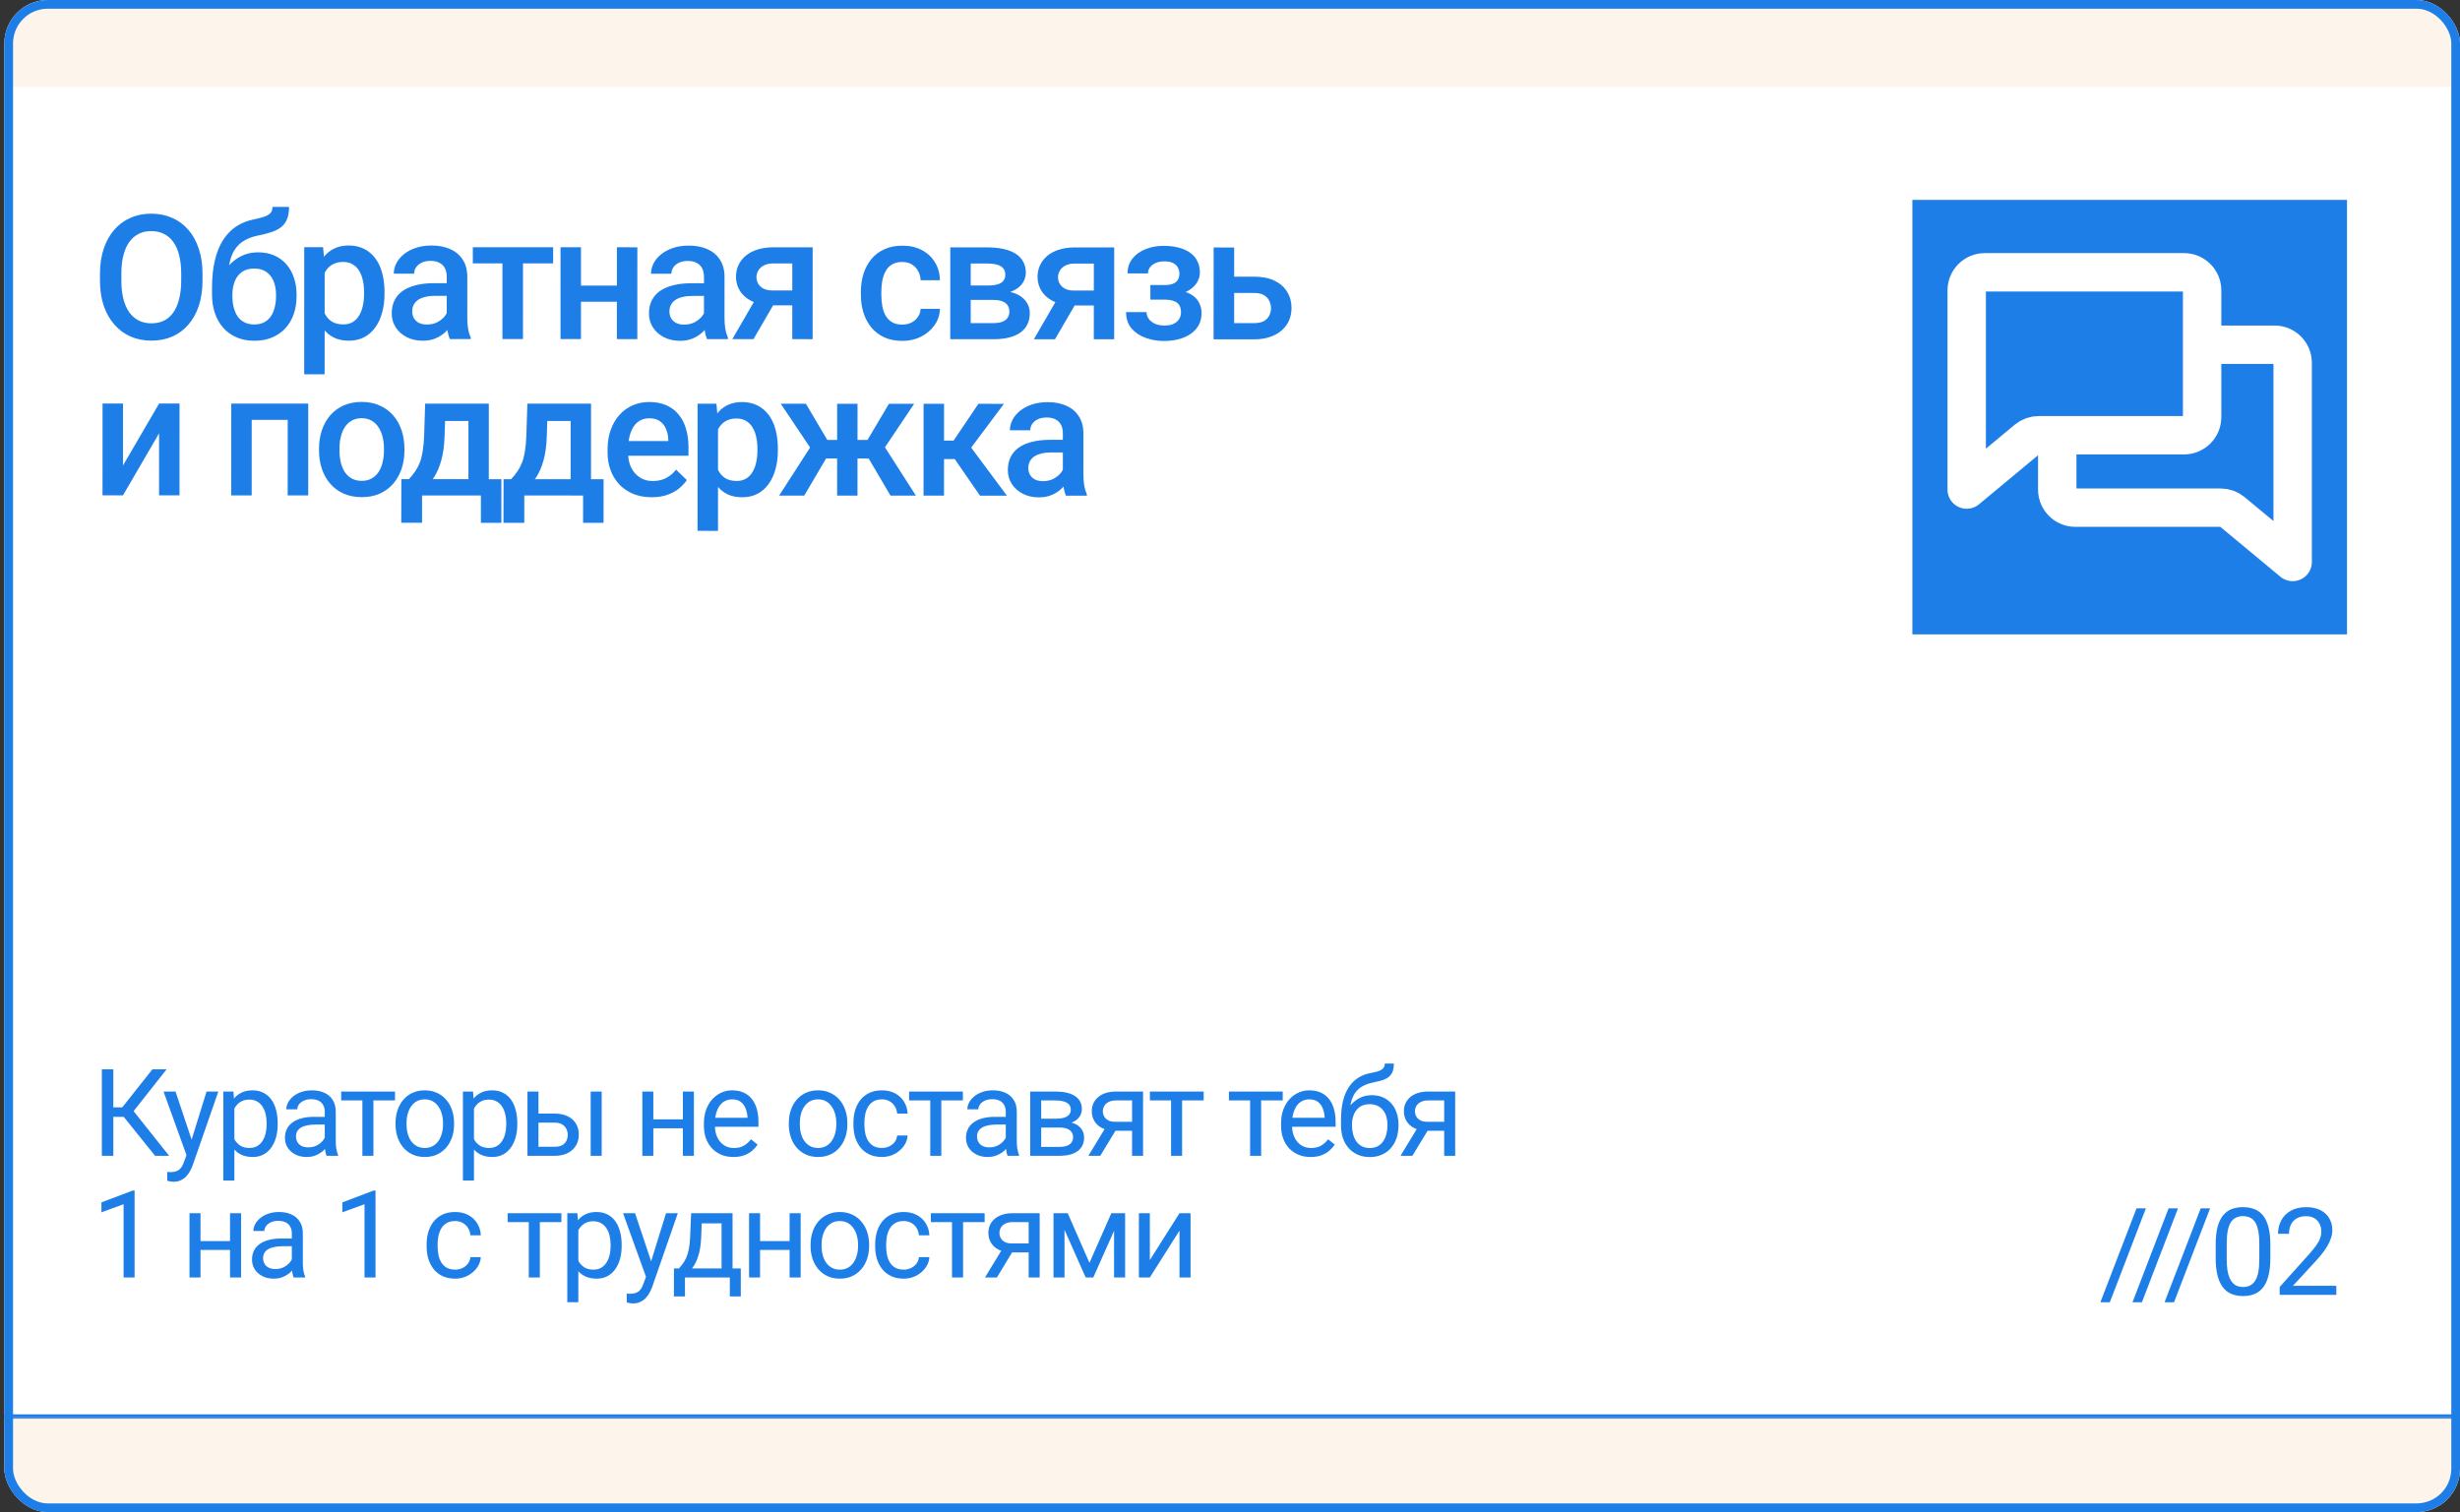
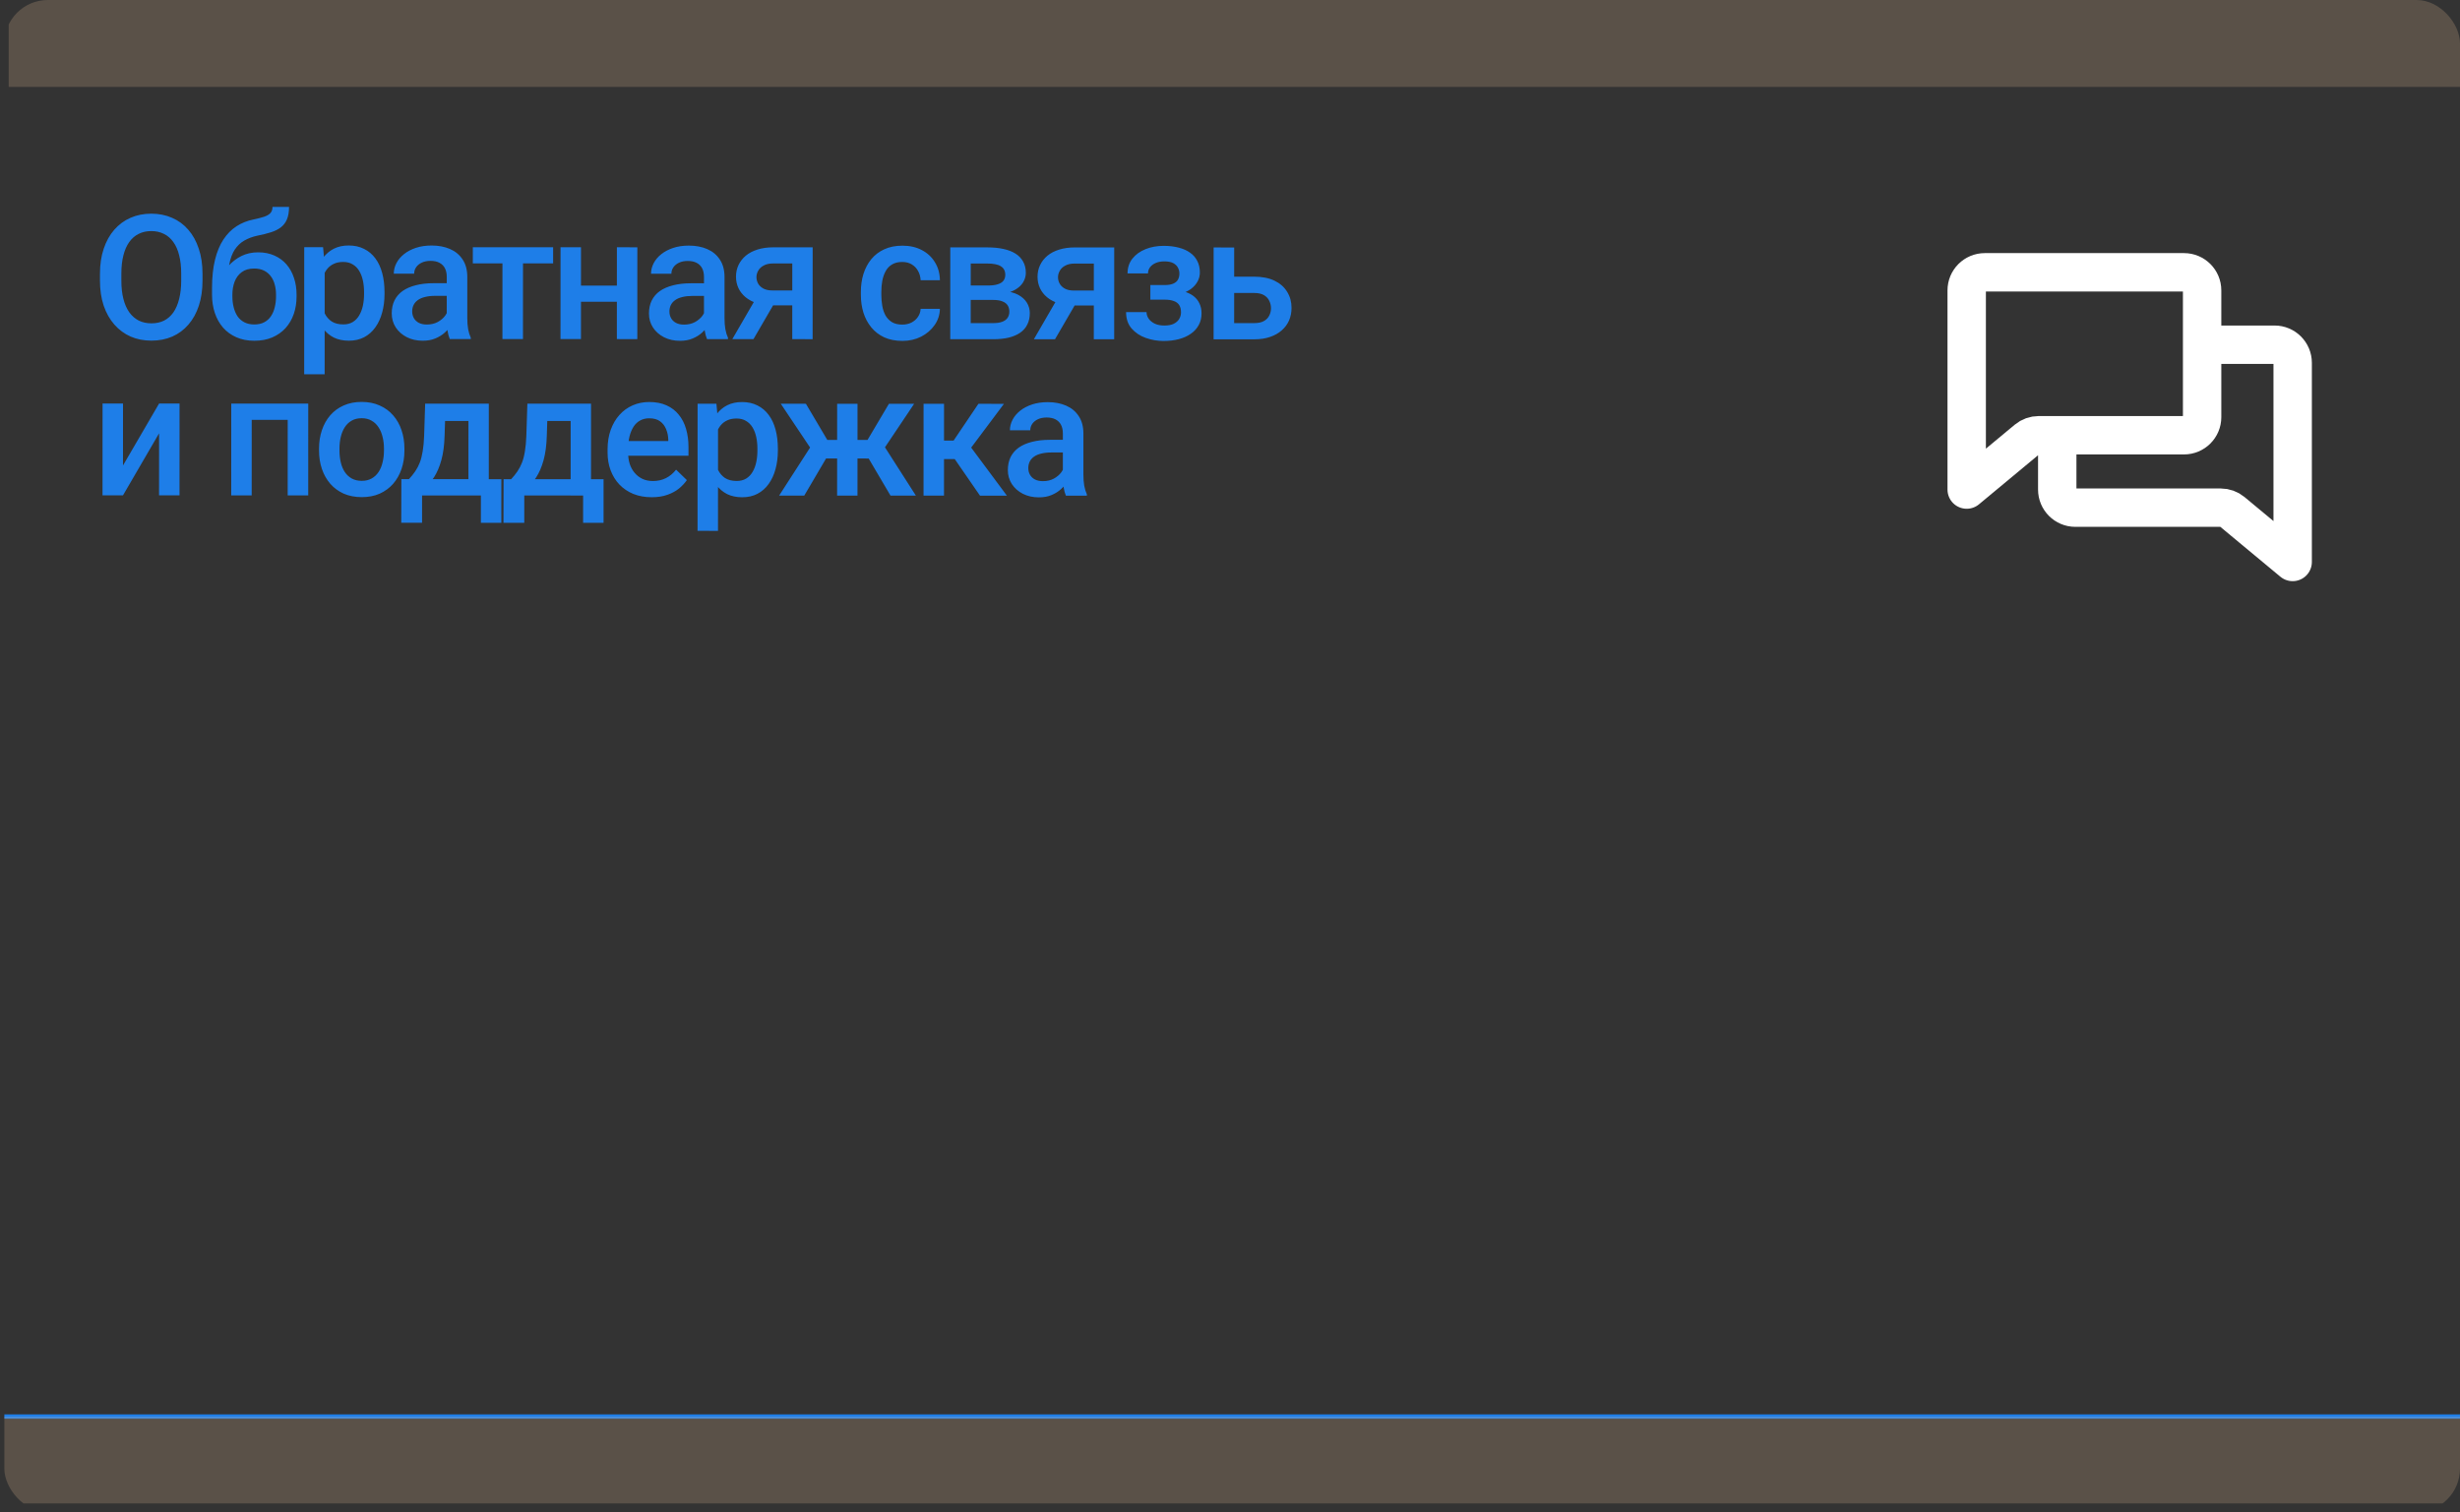
<svg xmlns="http://www.w3.org/2000/svg" width="283" height="174" viewBox="0 0 283 174" fill="none">
  <rect x="0" y="0" width="283" height="174" fill="#333333" stroke="none" />
  <g clip-path="url(#clip0_101_449)">
-     <rect x="0.5" width="282.5" height="174" rx="5" fill="white" />
    <path d="M23.297 31.504L23.297 32.286C23.296 33.36 23.156 34.323 22.876 35.176C22.596 36.029 22.195 36.755 21.674 37.353C21.159 37.952 20.541 38.411 19.818 38.73C19.095 39.042 18.294 39.198 17.415 39.198C16.543 39.197 15.746 39.041 15.023 38.728C14.307 38.409 13.685 37.95 13.158 37.35C12.631 36.751 12.221 36.025 11.928 35.172C11.642 34.319 11.499 33.356 11.5 32.282L11.5 31.5C11.5 30.426 11.644 29.466 11.931 28.62C12.217 27.767 12.621 27.041 13.142 26.442C13.67 25.837 14.292 25.378 15.008 25.066C15.731 24.747 16.528 24.588 17.401 24.588C18.28 24.589 19.081 24.748 19.803 25.068C20.526 25.38 21.147 25.84 21.668 26.445C22.188 27.044 22.589 27.77 22.868 28.623C23.154 29.47 23.297 30.43 23.297 31.504ZM20.846 32.285L20.846 31.484C20.846 30.69 20.768 29.99 20.612 29.384C20.463 28.772 20.238 28.261 19.939 27.851C19.646 27.434 19.285 27.122 18.855 26.913C18.425 26.698 17.941 26.59 17.4 26.59C16.86 26.59 16.378 26.697 15.955 26.912C15.531 27.12 15.17 27.433 14.87 27.849C14.577 28.259 14.352 28.77 14.196 29.382C14.04 29.988 13.961 30.687 13.961 31.482L13.961 32.282C13.96 33.077 14.038 33.78 14.194 34.392C14.35 35.004 14.578 35.522 14.877 35.945C15.183 36.362 15.548 36.678 15.971 36.892C16.394 37.101 16.876 37.205 17.416 37.206C17.963 37.206 18.448 37.102 18.871 36.894C19.294 36.679 19.653 36.363 19.946 35.947C20.239 35.523 20.46 35.006 20.61 34.394C20.767 33.782 20.845 33.079 20.846 32.285ZM31.347 23.812L33.252 23.812C33.251 24.392 33.17 24.87 33.007 25.248C32.85 25.619 32.616 25.925 32.303 26.166C31.997 26.4 31.616 26.588 31.161 26.732C30.711 26.875 30.191 27.005 29.598 27.122C29.051 27.239 28.556 27.424 28.113 27.678C27.677 27.925 27.309 28.273 27.01 28.722C26.716 29.165 26.505 29.735 26.374 30.431C26.244 31.128 26.204 31.977 26.256 32.98L26.256 33.644L24.391 33.809L24.391 33.145C24.391 31.902 24.506 30.818 24.734 29.893C24.962 28.969 25.285 28.191 25.701 27.56C26.125 26.922 26.626 26.414 27.206 26.037C27.792 25.66 28.443 25.399 29.159 25.256C29.648 25.152 30.055 25.048 30.38 24.944C30.706 24.834 30.947 24.694 31.103 24.524C31.266 24.349 31.347 24.111 31.347 23.812ZM29.695 29.036C30.398 29.036 31.023 29.16 31.57 29.407C32.117 29.649 32.579 29.987 32.956 30.424C33.334 30.86 33.62 31.374 33.815 31.967C34.017 32.559 34.117 33.204 34.117 33.901L34.117 34.115C34.117 34.845 34.009 35.518 33.794 36.137C33.579 36.755 33.263 37.295 32.846 37.758C32.43 38.213 31.918 38.571 31.313 38.831C30.714 39.085 30.027 39.212 29.252 39.211C28.484 39.211 27.797 39.078 27.192 38.81C26.586 38.543 26.075 38.172 25.659 37.697C25.242 37.215 24.927 36.651 24.712 36.007C24.498 35.362 24.39 34.659 24.391 33.897L24.391 33.682C24.384 33.546 24.42 33.412 24.498 33.282C24.583 33.152 24.684 33.012 24.801 32.862C24.918 32.713 25.023 32.54 25.114 32.345C25.44 31.687 25.824 31.111 26.267 30.617C26.71 30.122 27.214 29.735 27.781 29.455C28.354 29.175 28.992 29.035 29.695 29.036ZM29.235 30.901C28.649 30.901 28.171 31.041 27.8 31.32C27.435 31.594 27.165 31.958 26.989 32.414C26.819 32.869 26.735 33.364 26.734 33.898L26.734 34.113C26.734 34.549 26.783 34.962 26.88 35.353C26.978 35.744 27.124 36.089 27.32 36.389C27.521 36.681 27.782 36.913 28.101 37.082C28.426 37.252 28.81 37.336 29.253 37.336C29.702 37.337 30.083 37.252 30.395 37.083C30.715 36.914 30.972 36.683 31.167 36.39C31.369 36.09 31.516 35.745 31.607 35.355C31.705 34.964 31.754 34.551 31.754 34.115L31.754 33.9C31.754 33.496 31.705 33.115 31.608 32.757C31.517 32.399 31.37 32.083 31.169 31.81C30.967 31.53 30.707 31.308 30.388 31.145C30.069 30.983 29.685 30.901 29.235 30.901ZM37.352 30.474L37.347 43.072L34.994 43.071L34.999 28.442L37.167 28.443L37.352 30.474ZM44.235 33.63L44.235 33.836C44.235 34.604 44.144 35.317 43.961 35.974C43.785 36.625 43.521 37.195 43.169 37.683C42.824 38.165 42.398 38.539 41.89 38.806C41.382 39.072 40.796 39.206 40.132 39.205C39.474 39.205 38.898 39.084 38.403 38.843C37.915 38.596 37.502 38.247 37.164 37.798C36.825 37.349 36.552 36.821 36.344 36.216C36.142 35.604 35.999 34.933 35.915 34.204L35.915 33.413C36 32.638 36.143 31.935 36.345 31.304C36.554 30.672 36.828 30.129 37.166 29.673C37.505 29.218 37.919 28.866 38.407 28.619C38.895 28.372 39.465 28.248 40.116 28.248C40.78 28.248 41.369 28.379 41.883 28.64C42.398 28.894 42.831 29.258 43.182 29.734C43.533 30.203 43.797 30.769 43.972 31.433C44.148 32.091 44.236 32.823 44.235 33.63ZM41.882 33.835L41.882 33.63C41.882 33.142 41.837 32.689 41.745 32.272C41.654 31.849 41.511 31.478 41.316 31.159C41.121 30.84 40.87 30.592 40.565 30.416C40.265 30.234 39.904 30.143 39.481 30.143C39.064 30.142 38.706 30.214 38.406 30.357C38.107 30.494 37.856 30.686 37.654 30.933C37.452 31.18 37.296 31.47 37.185 31.802C37.074 32.127 36.996 32.482 36.95 32.866L36.95 34.761C37.028 35.23 37.161 35.659 37.35 36.05C37.538 36.441 37.805 36.753 38.15 36.988C38.502 37.216 38.951 37.33 39.498 37.33C39.921 37.33 40.282 37.239 40.582 37.057C40.881 36.875 41.126 36.624 41.314 36.305C41.51 35.98 41.653 35.606 41.745 35.182C41.836 34.759 41.882 34.31 41.882 33.835ZM51.393 36.895L51.395 31.856C51.395 31.478 51.327 31.152 51.19 30.879C51.053 30.605 50.845 30.394 50.565 30.244C50.292 30.094 49.947 30.019 49.53 30.019C49.146 30.019 48.814 30.084 48.534 30.214C48.254 30.344 48.036 30.52 47.88 30.741C47.723 30.962 47.645 31.213 47.645 31.493L45.301 31.492C45.301 31.076 45.402 30.672 45.604 30.281C45.806 29.891 46.099 29.543 46.484 29.237C46.868 28.931 47.327 28.69 47.861 28.515C48.395 28.339 48.994 28.251 49.658 28.252C50.452 28.252 51.155 28.386 51.767 28.653C52.385 28.92 52.87 29.324 53.222 29.864C53.58 30.398 53.758 31.069 53.758 31.876L53.757 36.573C53.756 37.055 53.789 37.488 53.854 37.872C53.925 38.25 54.026 38.578 54.156 38.858L54.156 39.015L51.744 39.014C51.633 38.76 51.546 38.438 51.481 38.047C51.422 37.65 51.393 37.266 51.393 36.895ZM51.736 32.588L51.755 34.043L50.066 34.043C49.63 34.042 49.246 34.085 48.914 34.169C48.581 34.247 48.305 34.364 48.083 34.52C47.862 34.677 47.696 34.865 47.585 35.087C47.474 35.308 47.419 35.559 47.419 35.839C47.419 36.119 47.484 36.376 47.614 36.61C47.744 36.838 47.933 37.017 48.18 37.148C48.434 37.278 48.74 37.343 49.098 37.343C49.58 37.343 50 37.246 50.358 37.051C50.723 36.849 51.009 36.605 51.218 36.319C51.426 36.026 51.537 35.749 51.55 35.489L52.311 36.534C52.233 36.801 52.099 37.087 51.911 37.393C51.722 37.699 51.474 37.992 51.168 38.272C50.868 38.545 50.507 38.769 50.084 38.945C49.667 39.121 49.185 39.208 48.639 39.208C47.948 39.208 47.333 39.071 46.793 38.797C46.253 38.517 45.83 38.143 45.524 37.674C45.218 37.199 45.065 36.661 45.065 36.062C45.066 35.503 45.17 35.008 45.378 34.578C45.593 34.142 45.906 33.778 46.316 33.485C46.733 33.192 47.241 32.971 47.84 32.821C48.439 32.665 49.123 32.587 49.891 32.587L51.736 32.588ZM60.166 28.45L60.163 39.017L57.8 39.016L57.803 28.45L60.166 28.45ZM63.633 28.452L63.633 30.307L54.394 30.304L54.395 28.448L63.633 28.452ZM71.621 32.868L71.62 34.724L66.151 34.722L66.152 32.867L71.621 32.868ZM66.837 28.453L66.834 39.019L64.48 39.018L64.484 28.452L66.837 28.453ZM73.321 28.455L73.318 39.021L70.964 39.02L70.968 28.454L73.321 28.455ZM80.985 36.905L80.987 31.866C80.987 31.488 80.919 31.163 80.782 30.889C80.646 30.616 80.437 30.404 80.157 30.254C79.884 30.104 79.539 30.029 79.122 30.029C78.738 30.029 78.406 30.094 78.126 30.224C77.846 30.354 77.628 30.53 77.472 30.751C77.316 30.973 77.237 31.223 77.237 31.503L74.893 31.502C74.894 31.086 74.995 30.682 75.197 30.291C75.398 29.901 75.692 29.553 76.076 29.247C76.46 28.941 76.919 28.7 77.453 28.525C77.987 28.349 78.586 28.261 79.25 28.262C80.044 28.262 80.747 28.395 81.359 28.663C81.978 28.93 82.463 29.334 82.814 29.874C83.172 30.408 83.351 31.079 83.35 31.886L83.349 36.583C83.349 37.065 83.381 37.498 83.446 37.882C83.517 38.26 83.618 38.589 83.748 38.868L83.748 39.025L81.336 39.024C81.226 38.77 81.138 38.448 81.073 38.057C81.014 37.66 80.985 37.276 80.985 36.905ZM81.329 32.598L81.348 34.053L79.658 34.053C79.222 34.053 78.838 34.095 78.506 34.179C78.174 34.257 77.897 34.374 77.676 34.531C77.454 34.687 77.288 34.875 77.177 35.097C77.067 35.318 77.011 35.569 77.011 35.849C77.011 36.129 77.076 36.386 77.206 36.62C77.336 36.848 77.525 37.027 77.772 37.157C78.026 37.288 78.332 37.353 78.69 37.353C79.172 37.353 79.592 37.256 79.95 37.061C80.315 36.859 80.601 36.615 80.81 36.328C81.018 36.036 81.129 35.759 81.142 35.498L81.903 36.544C81.825 36.811 81.692 37.097 81.503 37.403C81.314 37.709 81.066 38.002 80.76 38.282C80.461 38.555 80.099 38.779 79.676 38.955C79.259 39.131 78.778 39.218 78.231 39.218C77.54 39.218 76.925 39.081 76.385 38.807C75.845 38.527 75.422 38.153 75.116 37.684C74.81 37.209 74.657 36.671 74.657 36.072C74.658 35.513 74.762 35.018 74.971 34.588C75.186 34.152 75.498 33.788 75.908 33.495C76.325 33.202 76.833 32.981 77.432 32.831C78.031 32.675 78.715 32.597 79.483 32.597L81.329 32.598ZM87.237 33.86L89.679 33.861L86.679 39.026L84.247 39.025L87.237 33.86ZM88.958 28.46L93.489 28.462L93.485 39.028L91.142 39.027L91.145 30.316L88.957 30.316C88.514 30.315 88.15 30.393 87.863 30.55C87.577 30.699 87.365 30.898 87.228 31.145C87.091 31.386 87.023 31.633 87.023 31.887C87.023 32.141 87.085 32.385 87.208 32.62C87.338 32.854 87.537 33.046 87.804 33.196C88.077 33.346 88.419 33.421 88.829 33.421L91.935 33.422L91.934 35.141L88.829 35.14C88.177 35.139 87.595 35.058 87.081 34.895C86.566 34.726 86.13 34.494 85.772 34.201C85.414 33.902 85.141 33.553 84.952 33.156C84.764 32.752 84.669 32.313 84.669 31.838C84.67 31.349 84.767 30.9 84.963 30.49C85.158 30.08 85.438 29.722 85.803 29.416C86.174 29.11 86.624 28.876 87.151 28.713C87.685 28.544 88.287 28.46 88.958 28.46ZM103.8 37.352C104.184 37.352 104.529 37.277 104.835 37.128C105.148 36.971 105.399 36.757 105.587 36.483C105.783 36.21 105.89 35.894 105.91 35.536L108.127 35.537C108.114 36.221 107.912 36.842 107.521 37.402C107.13 37.962 106.612 38.407 105.968 38.739C105.323 39.065 104.61 39.227 103.829 39.227C103.021 39.227 102.318 39.09 101.719 38.816C101.121 38.536 100.623 38.152 100.226 37.663C99.829 37.175 99.529 36.611 99.328 35.973C99.133 35.335 99.035 34.652 99.036 33.922L99.036 33.581C99.036 32.852 99.134 32.168 99.329 31.53C99.531 30.886 99.831 30.319 100.228 29.831C100.626 29.343 101.124 28.962 101.723 28.689C102.322 28.409 103.022 28.27 103.823 28.27C104.669 28.27 105.411 28.44 106.049 28.778C106.687 29.111 107.188 29.576 107.552 30.175C107.923 30.768 108.115 31.458 108.128 32.246L105.911 32.245C105.892 31.855 105.794 31.503 105.619 31.19C105.449 30.871 105.209 30.617 104.896 30.428C104.59 30.239 104.222 30.145 103.793 30.145C103.317 30.145 102.924 30.242 102.611 30.437C102.298 30.626 102.054 30.886 101.878 31.218C101.702 31.544 101.575 31.912 101.497 32.322C101.425 32.725 101.389 33.145 101.389 33.581L101.389 33.923C101.389 34.359 101.425 34.783 101.496 35.193C101.568 35.603 101.691 35.971 101.867 36.297C102.049 36.616 102.296 36.873 102.609 37.068C102.921 37.257 103.318 37.352 103.8 37.352ZM114.271 34.514L110.892 34.513L110.873 32.852L113.646 32.853C114.102 32.853 114.476 32.808 114.769 32.717C115.069 32.626 115.29 32.489 115.433 32.307C115.577 32.118 115.648 31.89 115.648 31.623C115.649 31.402 115.606 31.21 115.522 31.047C115.437 30.878 115.307 30.741 115.131 30.637C114.962 30.526 114.747 30.448 114.487 30.402C114.233 30.35 113.937 30.324 113.598 30.324L111.674 30.323L111.671 39.034L109.318 39.033L109.321 28.467L113.599 28.468C114.276 28.469 114.885 28.527 115.425 28.645C115.972 28.762 116.437 28.941 116.821 29.182C117.205 29.423 117.498 29.73 117.7 30.101C117.908 30.465 118.012 30.895 118.012 31.39C118.012 31.715 117.94 32.021 117.797 32.308C117.66 32.594 117.455 32.848 117.181 33.069C116.908 33.291 116.572 33.473 116.175 33.616C115.778 33.752 115.322 33.837 114.808 33.869L114.271 34.514ZM114.269 39.035L110.206 39.034L111.145 37.179L114.27 37.18C114.686 37.18 115.031 37.128 115.305 37.024C115.578 36.92 115.78 36.77 115.91 36.575C116.047 36.373 116.116 36.135 116.116 35.862C116.116 35.582 116.051 35.341 115.921 35.139C115.791 34.937 115.589 34.784 115.315 34.68C115.049 34.569 114.7 34.514 114.271 34.514L111.585 34.513L111.605 32.852L114.798 32.854L115.472 33.498C116.143 33.544 116.699 33.688 117.142 33.929C117.584 34.17 117.916 34.472 118.138 34.837C118.359 35.202 118.469 35.599 118.469 36.029C118.469 36.523 118.375 36.96 118.186 37.337C118.003 37.715 117.73 38.03 117.365 38.284C117.007 38.532 116.567 38.72 116.046 38.85C115.526 38.974 114.933 39.035 114.269 39.035ZM121.928 33.872L124.369 33.873L121.369 39.038L118.938 39.037L121.928 33.872ZM123.648 28.472L128.18 28.473L128.176 39.04L125.832 39.039L125.835 30.328L123.648 30.327C123.205 30.327 122.84 30.405 122.554 30.561C122.267 30.711 122.056 30.91 121.919 31.157C121.782 31.398 121.714 31.645 121.714 31.899C121.714 32.153 121.775 32.397 121.899 32.631C122.029 32.866 122.228 33.058 122.494 33.208C122.768 33.358 123.11 33.433 123.52 33.433L126.625 33.434L126.625 35.153L123.519 35.151C122.868 35.151 122.285 35.07 121.771 34.907C121.257 34.737 120.821 34.506 120.463 34.213C120.105 33.913 119.832 33.565 119.643 33.168C119.454 32.764 119.36 32.325 119.36 31.849C119.36 31.361 119.458 30.912 119.654 30.502C119.849 30.092 120.129 29.734 120.494 29.428C120.865 29.122 121.314 28.888 121.842 28.725C122.376 28.556 122.978 28.472 123.648 28.472ZM134.37 33.993L132.339 33.992L132.339 32.801L133.98 32.801C134.396 32.802 134.728 32.746 134.976 32.636C135.23 32.525 135.409 32.372 135.513 32.177C135.624 31.975 135.679 31.741 135.679 31.474C135.679 31.24 135.624 31.018 135.514 30.81C135.409 30.595 135.231 30.419 134.977 30.282C134.723 30.145 134.378 30.077 133.942 30.077C133.583 30.077 133.261 30.135 132.975 30.252C132.695 30.369 132.473 30.532 132.31 30.74C132.148 30.949 132.066 31.189 132.066 31.463L129.713 31.462C129.713 30.805 129.899 30.238 130.27 29.763C130.648 29.288 131.152 28.924 131.784 28.67C132.415 28.416 133.109 28.29 133.864 28.29C134.509 28.29 135.088 28.358 135.602 28.495C136.117 28.626 136.553 28.821 136.911 29.082C137.275 29.336 137.552 29.655 137.74 30.039C137.936 30.417 138.033 30.856 138.033 31.358C138.033 31.716 137.948 32.054 137.779 32.373C137.609 32.692 137.365 32.975 137.046 33.222C136.727 33.463 136.339 33.652 135.884 33.788C135.434 33.925 134.93 33.993 134.37 33.993ZM132.339 33.309L134.37 33.309C134.995 33.31 135.549 33.372 136.03 33.496C136.512 33.613 136.916 33.789 137.241 34.023C137.566 34.258 137.81 34.548 137.973 34.893C138.142 35.231 138.227 35.622 138.227 36.065C138.226 36.559 138.119 37.005 137.904 37.403C137.695 37.793 137.396 38.125 137.005 38.398C136.621 38.672 136.162 38.88 135.628 39.023C135.094 39.166 134.505 39.237 133.86 39.237C133.157 39.237 132.474 39.119 131.81 38.885C131.152 38.65 130.609 38.289 130.179 37.8C129.756 37.305 129.545 36.677 129.545 35.915L131.899 35.916C131.898 36.183 131.98 36.434 132.142 36.668C132.305 36.903 132.539 37.095 132.845 37.245C133.151 37.388 133.519 37.46 133.949 37.46C134.392 37.46 134.753 37.392 135.033 37.255C135.313 37.112 135.521 36.926 135.658 36.699C135.795 36.464 135.863 36.217 135.863 35.956C135.864 35.605 135.795 35.322 135.659 35.107C135.522 34.892 135.314 34.736 135.034 34.638C134.754 34.534 134.402 34.481 133.979 34.481L132.339 34.481L132.339 33.309ZM141.178 31.837L144.293 31.838C145.205 31.838 145.979 31.992 146.617 32.298C147.255 32.604 147.74 33.031 148.072 33.578C148.41 34.118 148.579 34.737 148.579 35.433C148.579 35.948 148.484 36.426 148.296 36.869C148.107 37.305 147.826 37.686 147.455 38.011C147.091 38.337 146.641 38.59 146.107 38.772C145.58 38.955 144.974 39.045 144.291 39.045L139.613 39.044L139.617 28.477L141.98 28.478L141.977 37.179L144.291 37.18C144.76 37.18 145.135 37.099 145.415 36.936C145.695 36.774 145.897 36.562 146.02 36.302C146.151 36.041 146.216 35.765 146.216 35.472C146.216 35.172 146.151 34.889 146.021 34.622C145.897 34.355 145.696 34.137 145.416 33.968C145.136 33.798 144.761 33.713 144.293 33.713L141.177 33.712L141.178 31.837ZM14.149 53.564L18.302 46.436L20.655 46.437L20.652 57.003L18.298 57.003L18.3 49.864L14.148 57.001L11.794 57L11.798 46.434L14.151 46.435L14.149 53.564ZM33.616 46.441L33.615 48.316L28.4 48.315L28.401 46.44L33.616 46.441ZM28.957 46.44L28.954 57.006L26.6 57.005L26.604 46.439L28.957 46.44ZM35.461 46.442L35.458 57.008L33.095 57.008L33.098 46.441L35.461 46.442ZM36.701 51.843L36.701 51.618C36.701 50.856 36.812 50.15 37.033 49.499C37.255 48.842 37.574 48.272 37.991 47.791C38.414 47.302 38.929 46.925 39.534 46.658C40.147 46.385 40.837 46.248 41.605 46.249C42.38 46.249 43.07 46.386 43.675 46.66C44.287 46.927 44.804 47.305 45.227 47.793C45.65 48.275 45.972 48.845 46.194 49.502C46.415 50.153 46.525 50.86 46.525 51.622L46.525 51.846C46.525 52.608 46.414 53.314 46.192 53.965C45.971 54.616 45.648 55.186 45.225 55.674C44.801 56.156 44.287 56.533 43.681 56.806C43.076 57.073 42.389 57.206 41.621 57.206C40.846 57.206 40.153 57.072 39.541 56.805C38.935 56.531 38.421 56.153 37.998 55.671C37.575 55.183 37.253 54.613 37.032 53.962C36.811 53.311 36.7 52.605 36.701 51.843ZM39.054 51.619L39.054 51.844C39.054 52.319 39.103 52.768 39.2 53.191C39.298 53.615 39.45 53.986 39.659 54.305C39.867 54.624 40.134 54.875 40.459 55.057C40.785 55.239 41.172 55.331 41.621 55.331C42.057 55.331 42.435 55.24 42.754 55.058C43.08 54.876 43.347 54.625 43.555 54.306C43.764 53.987 43.917 53.616 44.015 53.193C44.119 52.77 44.171 52.321 44.171 51.845L44.171 51.621C44.172 51.152 44.12 50.709 44.016 50.293C43.918 49.869 43.762 49.495 43.547 49.169C43.339 48.844 43.072 48.59 42.747 48.407C42.428 48.218 42.047 48.124 41.604 48.124C41.161 48.124 40.777 48.218 40.452 48.407C40.133 48.589 39.869 48.843 39.66 49.168C39.452 49.493 39.299 49.868 39.201 50.291C39.103 50.708 39.054 51.15 39.054 51.619ZM48.91 46.447L51.264 46.447L51.145 50.168C51.112 51.249 50.988 52.176 50.773 52.951C50.558 53.726 50.278 54.38 49.933 54.914C49.587 55.441 49.197 55.874 48.76 56.212C48.331 56.551 47.878 56.817 47.403 57.013L46.709 57.012L46.71 55.157L47.042 55.137C47.322 54.838 47.563 54.539 47.765 54.239C47.974 53.933 48.149 53.598 48.293 53.233C48.436 52.862 48.547 52.429 48.625 51.935C48.71 51.44 48.766 50.851 48.792 50.167L48.91 46.447ZM49.535 46.447L56.234 46.449L56.231 57.016L53.887 57.015L53.89 48.441L49.535 48.439L49.535 46.447ZM46.173 55.137L57.677 55.141L57.675 60.16L55.322 60.16L55.323 57.015L48.555 57.013L48.554 60.157L46.161 60.157L46.173 55.137ZM60.669 46.451L63.022 46.451L62.904 50.172C62.871 51.253 62.747 52.18 62.532 52.955C62.317 53.73 62.037 54.384 61.691 54.918C61.346 55.445 60.955 55.878 60.519 56.216C60.089 56.554 59.637 56.821 59.161 57.017L58.468 57.016L58.469 55.161L58.801 55.141C59.081 54.842 59.322 54.542 59.524 54.243C59.732 53.937 59.908 53.602 60.051 53.237C60.195 52.866 60.306 52.434 60.384 51.939C60.469 51.444 60.524 50.855 60.55 50.171L60.669 46.451ZM61.294 46.451L67.993 46.453L67.99 57.019L65.646 57.019L65.649 48.444L61.293 48.443L61.294 46.451ZM57.931 55.141L69.435 55.145L69.434 60.164L67.08 60.164L67.081 57.019L60.314 57.017L60.313 60.161L57.92 60.161L57.931 55.141ZM74.973 57.217C74.191 57.217 73.485 57.09 72.854 56.836C72.229 56.575 71.695 56.213 71.252 55.751C70.816 55.289 70.481 54.745 70.247 54.12C70.013 53.495 69.896 52.821 69.896 52.098L69.896 51.708C69.897 50.881 70.017 50.132 70.258 49.462C70.5 48.791 70.835 48.218 71.265 47.743C71.695 47.262 72.203 46.894 72.789 46.64C73.375 46.386 74.01 46.26 74.693 46.26C75.448 46.26 76.109 46.387 76.675 46.642C77.242 46.896 77.71 47.254 78.081 47.716C78.459 48.172 78.739 48.716 78.921 49.347C79.109 49.979 79.203 50.676 79.203 51.437L79.203 52.443L71.039 52.44L71.039 50.751L76.879 50.753L76.879 50.567C76.866 50.144 76.782 49.747 76.626 49.376C76.476 49.005 76.245 48.705 75.933 48.477C75.62 48.249 75.204 48.135 74.683 48.135C74.292 48.135 73.944 48.219 73.638 48.389C73.338 48.551 73.087 48.789 72.885 49.101C72.684 49.414 72.527 49.791 72.416 50.234C72.312 50.67 72.26 51.161 72.26 51.708L72.26 52.099C72.259 52.561 72.321 52.991 72.445 53.388C72.575 53.779 72.763 54.121 73.011 54.414C73.258 54.707 73.557 54.938 73.909 55.107C74.26 55.27 74.661 55.352 75.11 55.352C75.676 55.352 76.181 55.238 76.624 55.011C77.067 54.783 77.451 54.461 77.776 54.044L79.016 55.246C78.788 55.578 78.492 55.897 78.127 56.203C77.763 56.502 77.317 56.746 76.789 56.934C76.268 57.123 75.663 57.217 74.973 57.217ZM82.603 48.489L82.599 61.087L80.246 61.086L80.251 46.457L82.418 46.458L82.603 48.489ZM89.487 51.646L89.487 51.851C89.487 52.619 89.395 53.332 89.213 53.989C89.037 54.641 88.773 55.21 88.421 55.698C88.076 56.18 87.649 56.554 87.141 56.821C86.634 57.088 86.048 57.221 85.384 57.221C84.726 57.22 84.15 57.1 83.655 56.859C83.167 56.611 82.754 56.263 82.415 55.813C82.077 55.364 81.804 54.837 81.596 54.231C81.394 53.619 81.251 52.948 81.166 52.219L81.167 51.428C81.252 50.654 81.395 49.95 81.597 49.319C81.806 48.688 82.079 48.144 82.418 47.688C82.757 47.233 83.17 46.881 83.659 46.634C84.147 46.387 84.717 46.263 85.368 46.264C86.032 46.264 86.621 46.394 87.135 46.655C87.649 46.909 88.082 47.274 88.434 47.749C88.785 48.218 89.049 48.784 89.224 49.449C89.4 50.106 89.487 50.839 89.487 51.646ZM87.133 51.85L87.133 51.645C87.134 51.157 87.088 50.704 86.997 50.288C86.906 49.864 86.763 49.493 86.568 49.174C86.373 48.855 86.122 48.608 85.816 48.432C85.517 48.249 85.156 48.158 84.732 48.158C84.316 48.158 83.958 48.229 83.658 48.372C83.359 48.509 83.108 48.701 82.906 48.948C82.704 49.196 82.548 49.485 82.437 49.817C82.326 50.143 82.248 50.498 82.202 50.882L82.201 52.776C82.279 53.245 82.413 53.675 82.601 54.065C82.79 54.456 83.057 54.769 83.402 55.003C83.753 55.231 84.203 55.345 84.749 55.345C85.173 55.346 85.534 55.255 85.834 55.072C86.133 54.89 86.377 54.64 86.566 54.321C86.762 53.995 86.905 53.621 86.996 53.198C87.088 52.775 87.133 52.325 87.133 51.85ZM94.038 52.761L89.822 46.46L92.712 46.461L95.172 50.622L97.232 50.623L96.929 52.762L94.038 52.761ZM95.23 52.419L92.523 57.028L89.632 57.027L93.463 51.081L95.23 52.419ZM98.65 46.463L98.646 57.03L96.302 57.029L96.306 46.463L98.65 46.463ZM105.163 46.466L100.942 52.763L98.042 52.762L97.73 50.623L99.801 50.624L102.263 46.465L105.163 46.466ZM102.445 57.031L99.732 52.421L101.558 51.084L105.365 57.032L102.445 57.031ZM108.602 46.467L108.598 57.033L106.245 57.032L106.248 46.466L108.602 46.467ZM115.496 46.469L110.738 52.825L108.053 52.824L107.741 50.695L109.704 50.696L112.557 46.468L115.496 46.469ZM112.739 57.035L109.557 52.424L111.413 51.087L115.834 57.036L112.739 57.035ZM122.271 54.919L122.273 49.88C122.273 49.502 122.205 49.176 122.068 48.903C121.932 48.63 121.724 48.418 121.444 48.268C121.17 48.118 120.825 48.043 120.409 48.043C120.024 48.043 119.692 48.108 119.412 48.238C119.132 48.368 118.914 48.544 118.758 48.765C118.602 48.986 118.523 49.237 118.523 49.517L116.18 49.516C116.18 49.099 116.281 48.696 116.483 48.305C116.685 47.915 116.978 47.567 117.362 47.261C117.746 46.955 118.205 46.714 118.739 46.539C119.273 46.363 119.872 46.275 120.536 46.276C121.33 46.276 122.033 46.41 122.645 46.677C123.264 46.944 123.749 47.347 124.1 47.888C124.458 48.422 124.637 49.093 124.636 49.9L124.635 54.597C124.635 55.079 124.667 55.512 124.732 55.896C124.804 56.274 124.904 56.602 125.034 56.883L125.034 57.039L122.622 57.038C122.512 56.784 122.424 56.462 122.359 56.071C122.3 55.674 122.271 55.29 122.271 54.919ZM122.615 50.612L122.634 52.067L120.944 52.067C120.508 52.066 120.124 52.109 119.792 52.193C119.46 52.271 119.183 52.388 118.962 52.544C118.74 52.701 118.574 52.889 118.463 53.111C118.353 53.332 118.297 53.583 118.297 53.863C118.297 54.143 118.362 54.4 118.492 54.634C118.622 54.862 118.811 55.041 119.058 55.172C119.312 55.302 119.618 55.367 119.976 55.367C120.458 55.367 120.878 55.27 121.236 55.075C121.601 54.873 121.887 54.629 122.096 54.342C122.304 54.05 122.415 53.773 122.428 53.513L123.19 54.558C123.111 54.825 122.978 55.111 122.789 55.417C122.6 55.723 122.352 56.016 122.046 56.295C121.747 56.569 121.385 56.793 120.962 56.969C120.545 57.145 120.064 57.232 119.517 57.232C118.827 57.232 118.211 57.095 117.671 56.821C117.131 56.541 116.708 56.167 116.402 55.698C116.096 55.223 115.943 54.685 115.944 54.086C115.944 53.526 116.048 53.032 116.257 52.602C116.472 52.166 116.784 51.802 117.194 51.509C117.611 51.216 118.119 50.995 118.718 50.845C119.317 50.689 120.001 50.611 120.769 50.611L122.615 50.612Z" fill="#1E7EE8" />
-     <path d="M13.036 123.047V133H11.717V123.047H13.036ZM19.168 123.047L14.848 128.522H12.51L12.305 127.429H14.062L17.534 123.047H19.168ZM17.842 133L14.102 128.352L14.841 127.196L19.455 133H17.842ZM21.705 132.234L23.762 125.604H25.116L22.149 134.142C22.081 134.324 21.989 134.52 21.875 134.729C21.766 134.944 21.625 135.146 21.452 135.338C21.279 135.529 21.069 135.684 20.823 135.803C20.581 135.926 20.292 135.987 19.955 135.987C19.854 135.987 19.727 135.974 19.572 135.946C19.417 135.919 19.308 135.896 19.244 135.878L19.237 134.853C19.273 134.857 19.33 134.862 19.408 134.866C19.49 134.875 19.547 134.88 19.579 134.88C19.866 134.88 20.11 134.841 20.31 134.764C20.511 134.691 20.679 134.565 20.816 134.388C20.957 134.215 21.078 133.975 21.178 133.67L21.705 132.234ZM20.194 125.604L22.115 131.346L22.443 132.679L21.534 133.144L18.813 125.604H20.194ZM26.962 127.025V135.844H25.691V125.604H26.853L26.962 127.025ZM31.945 129.24V129.384C31.945 129.922 31.882 130.421 31.754 130.881C31.626 131.337 31.44 131.733 31.194 132.07C30.952 132.408 30.653 132.67 30.298 132.856C29.942 133.043 29.535 133.137 29.074 133.137C28.605 133.137 28.19 133.059 27.83 132.904C27.47 132.749 27.165 132.524 26.914 132.228C26.663 131.931 26.463 131.576 26.313 131.161C26.167 130.746 26.067 130.279 26.012 129.76V128.994C26.067 128.447 26.169 127.957 26.32 127.524C26.47 127.091 26.668 126.722 26.914 126.417C27.165 126.107 27.468 125.872 27.823 125.713C28.179 125.549 28.589 125.467 29.054 125.467C29.519 125.467 29.931 125.558 30.291 125.74C30.651 125.918 30.954 126.173 31.2 126.506C31.446 126.839 31.631 127.237 31.754 127.702C31.882 128.162 31.945 128.675 31.945 129.24ZM30.674 129.384V129.24C30.674 128.871 30.635 128.525 30.558 128.201C30.48 127.873 30.36 127.586 30.195 127.34C30.036 127.089 29.831 126.893 29.58 126.752C29.329 126.606 29.031 126.533 28.685 126.533C28.366 126.533 28.088 126.588 27.851 126.697C27.618 126.807 27.42 126.955 27.256 127.142C27.092 127.324 26.957 127.534 26.853 127.771C26.752 128.003 26.677 128.244 26.627 128.495V130.266C26.718 130.585 26.846 130.885 27.01 131.168C27.174 131.446 27.393 131.672 27.666 131.845C27.94 132.013 28.284 132.098 28.698 132.098C29.04 132.098 29.334 132.027 29.58 131.886C29.831 131.74 30.036 131.542 30.195 131.291C30.36 131.04 30.48 130.753 30.558 130.43C30.635 130.102 30.674 129.753 30.674 129.384ZM37.36 131.735V127.928C37.36 127.636 37.301 127.383 37.182 127.169C37.068 126.95 36.895 126.782 36.663 126.663C36.43 126.545 36.143 126.485 35.801 126.485C35.482 126.485 35.202 126.54 34.961 126.649C34.724 126.759 34.537 126.902 34.4 127.08C34.268 127.258 34.202 127.449 34.202 127.654H32.937C32.937 127.39 33.005 127.128 33.142 126.868C33.279 126.608 33.475 126.374 33.73 126.164C33.99 125.95 34.3 125.781 34.66 125.658C35.024 125.531 35.43 125.467 35.877 125.467C36.414 125.467 36.888 125.558 37.298 125.74C37.713 125.923 38.037 126.198 38.269 126.567C38.506 126.932 38.625 127.39 38.625 127.941V131.387C38.625 131.633 38.645 131.895 38.686 132.173C38.732 132.451 38.798 132.69 38.885 132.891V133H37.565C37.501 132.854 37.451 132.66 37.415 132.419C37.378 132.173 37.36 131.945 37.36 131.735ZM37.579 128.516L37.593 129.404H36.314C35.954 129.404 35.633 129.434 35.35 129.493C35.068 129.548 34.831 129.632 34.639 129.746C34.448 129.86 34.302 130.004 34.202 130.177C34.102 130.345 34.051 130.544 34.051 130.771C34.051 131.004 34.104 131.216 34.209 131.407C34.313 131.599 34.471 131.751 34.68 131.865C34.895 131.975 35.157 132.029 35.467 132.029C35.854 132.029 36.196 131.947 36.492 131.783C36.788 131.619 37.023 131.419 37.196 131.182C37.374 130.945 37.469 130.715 37.483 130.491L38.023 131.1C37.991 131.291 37.905 131.503 37.763 131.735C37.622 131.968 37.433 132.191 37.196 132.405C36.964 132.615 36.686 132.79 36.362 132.932C36.043 133.068 35.683 133.137 35.282 133.137C34.781 133.137 34.341 133.039 33.963 132.843C33.589 132.647 33.297 132.385 33.088 132.057C32.883 131.724 32.78 131.353 32.78 130.942C32.78 130.546 32.857 130.197 33.012 129.896C33.167 129.591 33.391 129.338 33.682 129.138C33.974 128.933 34.325 128.778 34.735 128.673C35.145 128.568 35.603 128.516 36.109 128.516H37.579ZM42.959 125.604V133H41.688V125.604H42.959ZM45.441 125.604V126.629H39.254V125.604H45.441ZM45.503 129.384V129.227C45.503 128.693 45.58 128.199 45.735 127.743C45.89 127.283 46.113 126.884 46.405 126.547C46.697 126.205 47.05 125.941 47.465 125.754C47.879 125.562 48.344 125.467 48.859 125.467C49.379 125.467 49.846 125.562 50.261 125.754C50.68 125.941 51.035 126.205 51.327 126.547C51.623 126.884 51.849 127.283 52.004 127.743C52.159 128.199 52.236 128.693 52.236 129.227V129.384C52.236 129.917 52.159 130.411 52.004 130.867C51.849 131.323 51.623 131.722 51.327 132.063C51.035 132.401 50.682 132.665 50.267 132.856C49.857 133.043 49.392 133.137 48.873 133.137C48.353 133.137 47.886 133.043 47.471 132.856C47.057 132.665 46.701 132.401 46.405 132.063C46.113 131.722 45.89 131.323 45.735 130.867C45.58 130.411 45.503 129.917 45.503 129.384ZM46.767 129.227V129.384C46.767 129.753 46.811 130.102 46.897 130.43C46.984 130.753 47.114 131.04 47.287 131.291C47.465 131.542 47.686 131.74 47.95 131.886C48.214 132.027 48.522 132.098 48.873 132.098C49.219 132.098 49.522 132.027 49.782 131.886C50.046 131.74 50.265 131.542 50.438 131.291C50.611 131.04 50.741 130.753 50.828 130.43C50.919 130.102 50.965 129.753 50.965 129.384V129.227C50.965 128.862 50.919 128.518 50.828 128.194C50.741 127.866 50.609 127.577 50.431 127.326C50.258 127.071 50.039 126.87 49.775 126.725C49.515 126.579 49.21 126.506 48.859 126.506C48.513 126.506 48.208 126.579 47.943 126.725C47.683 126.87 47.465 127.071 47.287 127.326C47.114 127.577 46.984 127.866 46.897 128.194C46.811 128.518 46.767 128.862 46.767 129.227ZM54.527 127.025V135.844H53.255V125.604H54.417L54.527 127.025ZM59.51 129.24V129.384C59.51 129.922 59.446 130.421 59.319 130.881C59.191 131.337 59.004 131.733 58.758 132.07C58.517 132.408 58.218 132.67 57.863 132.856C57.507 133.043 57.099 133.137 56.639 133.137C56.17 133.137 55.755 133.059 55.395 132.904C55.035 132.749 54.73 132.524 54.479 132.228C54.228 131.931 54.028 131.576 53.877 131.161C53.731 130.746 53.631 130.279 53.577 129.76V128.994C53.631 128.447 53.734 127.957 53.884 127.524C54.035 127.091 54.233 126.722 54.479 126.417C54.73 126.107 55.033 125.872 55.388 125.713C55.743 125.549 56.154 125.467 56.618 125.467C57.083 125.467 57.496 125.558 57.856 125.74C58.216 125.918 58.519 126.173 58.765 126.506C59.011 126.839 59.196 127.237 59.319 127.702C59.446 128.162 59.51 128.675 59.51 129.24ZM58.239 129.384V129.24C58.239 128.871 58.2 128.525 58.122 128.201C58.045 127.873 57.924 127.586 57.76 127.34C57.601 127.089 57.395 126.893 57.145 126.752C56.894 126.606 56.596 126.533 56.249 126.533C55.93 126.533 55.652 126.588 55.415 126.697C55.183 126.807 54.985 126.955 54.821 127.142C54.657 127.324 54.522 127.534 54.417 127.771C54.317 128.003 54.242 128.244 54.192 128.495V130.266C54.283 130.585 54.41 130.885 54.575 131.168C54.739 131.446 54.957 131.672 55.231 131.845C55.504 132.013 55.848 132.098 56.263 132.098C56.605 132.098 56.899 132.027 57.145 131.886C57.395 131.74 57.601 131.542 57.76 131.291C57.924 131.04 58.045 130.753 58.122 130.43C58.2 130.102 58.239 129.753 58.239 129.384ZM61.602 128.146H63.824C64.421 128.146 64.925 128.251 65.335 128.461C65.745 128.666 66.055 128.951 66.265 129.315C66.479 129.675 66.586 130.086 66.586 130.546C66.586 130.888 66.527 131.209 66.408 131.51C66.29 131.806 66.112 132.066 65.875 132.289C65.642 132.512 65.353 132.688 65.007 132.815C64.665 132.938 64.271 133 63.824 133H60.68V125.604H61.944V131.961H63.824C64.189 131.961 64.48 131.895 64.699 131.763C64.918 131.631 65.075 131.46 65.171 131.25C65.266 131.04 65.314 130.822 65.314 130.594C65.314 130.37 65.266 130.152 65.171 129.938C65.075 129.723 64.918 129.546 64.699 129.404C64.48 129.258 64.189 129.186 63.824 129.186H61.602V128.146ZM69.218 125.604V133H67.953V125.604H69.218ZM78.803 128.81V129.835H74.893V128.81H78.803ZM75.159 125.604V133H73.895V125.604H75.159ZM79.828 125.604V133H78.557V125.604H79.828ZM84.375 133.137C83.86 133.137 83.392 133.05 82.973 132.877C82.558 132.699 82.201 132.451 81.9 132.132C81.604 131.813 81.376 131.435 81.216 130.997C81.057 130.56 80.977 130.081 80.977 129.562V129.274C80.977 128.673 81.066 128.137 81.244 127.668C81.421 127.194 81.663 126.793 81.968 126.465C82.274 126.137 82.62 125.888 83.007 125.72C83.395 125.551 83.796 125.467 84.21 125.467C84.739 125.467 85.195 125.558 85.578 125.74C85.965 125.923 86.282 126.178 86.528 126.506C86.774 126.829 86.956 127.212 87.075 127.654C87.193 128.092 87.252 128.57 87.252 129.09V129.657H81.729V128.625H85.988V128.529C85.97 128.201 85.901 127.882 85.783 127.572C85.669 127.262 85.487 127.007 85.236 126.807C84.985 126.606 84.644 126.506 84.21 126.506C83.923 126.506 83.659 126.567 83.418 126.69C83.176 126.809 82.969 126.987 82.796 127.224C82.622 127.461 82.488 127.75 82.392 128.092C82.296 128.434 82.249 128.828 82.249 129.274V129.562C82.249 129.912 82.296 130.243 82.392 130.553C82.492 130.858 82.636 131.127 82.823 131.359C83.014 131.592 83.244 131.774 83.513 131.906C83.787 132.038 84.097 132.104 84.443 132.104C84.89 132.104 85.268 132.013 85.578 131.831C85.888 131.649 86.159 131.405 86.391 131.1L87.157 131.708C86.997 131.95 86.794 132.18 86.548 132.398C86.302 132.617 85.999 132.795 85.639 132.932C85.284 133.068 84.862 133.137 84.375 133.137ZM90.747 129.384V129.227C90.747 128.693 90.824 128.199 90.979 127.743C91.134 127.283 91.358 126.884 91.649 126.547C91.941 126.205 92.294 125.941 92.709 125.754C93.123 125.562 93.588 125.467 94.103 125.467C94.623 125.467 95.09 125.562 95.505 125.754C95.924 125.941 96.279 126.205 96.571 126.547C96.867 126.884 97.093 127.283 97.248 127.743C97.403 128.199 97.48 128.693 97.48 129.227V129.384C97.48 129.917 97.403 130.411 97.248 130.867C97.093 131.323 96.867 131.722 96.571 132.063C96.279 132.401 95.926 132.665 95.511 132.856C95.101 133.043 94.636 133.137 94.117 133.137C93.597 133.137 93.13 133.043 92.716 132.856C92.301 132.665 91.945 132.401 91.649 132.063C91.358 131.722 91.134 131.323 90.979 130.867C90.824 130.411 90.747 129.917 90.747 129.384ZM92.011 129.227V129.384C92.011 129.753 92.055 130.102 92.141 130.43C92.228 130.753 92.358 131.04 92.531 131.291C92.709 131.542 92.93 131.74 93.194 131.886C93.458 132.027 93.766 132.098 94.117 132.098C94.463 132.098 94.766 132.027 95.026 131.886C95.29 131.74 95.509 131.542 95.682 131.291C95.856 131.04 95.985 130.753 96.072 130.43C96.163 130.102 96.209 129.753 96.209 129.384V129.227C96.209 128.862 96.163 128.518 96.072 128.194C95.985 127.866 95.853 127.577 95.675 127.326C95.502 127.071 95.284 126.87 95.019 126.725C94.76 126.579 94.454 126.506 94.103 126.506C93.757 126.506 93.451 126.579 93.187 126.725C92.927 126.87 92.709 127.071 92.531 127.326C92.358 127.577 92.228 127.866 92.141 128.194C92.055 128.518 92.011 128.862 92.011 129.227ZM101.466 132.098C101.767 132.098 102.045 132.036 102.3 131.913C102.555 131.79 102.765 131.621 102.929 131.407C103.093 131.188 103.186 130.94 103.209 130.662H104.412C104.39 131.1 104.241 131.507 103.968 131.886C103.699 132.259 103.346 132.562 102.908 132.795C102.471 133.023 101.99 133.137 101.466 133.137C100.91 133.137 100.425 133.039 100.01 132.843C99.6 132.647 99.258 132.378 98.985 132.036C98.716 131.694 98.513 131.302 98.376 130.86C98.244 130.414 98.178 129.942 98.178 129.445V129.158C98.178 128.661 98.244 128.192 98.376 127.75C98.513 127.303 98.716 126.909 98.985 126.567C99.258 126.226 99.6 125.957 100.01 125.761C100.425 125.565 100.91 125.467 101.466 125.467C102.045 125.467 102.551 125.585 102.984 125.822C103.417 126.055 103.756 126.374 104.002 126.779C104.253 127.18 104.39 127.636 104.412 128.146H103.209C103.186 127.841 103.1 127.565 102.949 127.319C102.804 127.073 102.603 126.877 102.348 126.731C102.097 126.581 101.803 126.506 101.466 126.506C101.079 126.506 100.753 126.583 100.489 126.738C100.229 126.889 100.021 127.094 99.867 127.354C99.716 127.609 99.607 127.894 99.538 128.208C99.475 128.518 99.443 128.835 99.443 129.158V129.445C99.443 129.769 99.475 130.088 99.538 130.402C99.602 130.717 99.709 131.002 99.86 131.257C100.015 131.512 100.222 131.717 100.482 131.872C100.746 132.022 101.074 132.098 101.466 132.098ZM108.289 125.604V133H107.017V125.604H108.289ZM110.77 125.604V126.629H104.584V125.604H110.77ZM115.706 131.735V127.928C115.706 127.636 115.647 127.383 115.529 127.169C115.415 126.95 115.242 126.782 115.009 126.663C114.777 126.545 114.49 126.485 114.148 126.485C113.829 126.485 113.549 126.54 113.307 126.649C113.07 126.759 112.883 126.902 112.746 127.08C112.614 127.258 112.548 127.449 112.548 127.654H111.284C111.284 127.39 111.352 127.128 111.489 126.868C111.625 126.608 111.821 126.374 112.077 126.164C112.336 125.95 112.646 125.781 113.006 125.658C113.371 125.531 113.776 125.467 114.223 125.467C114.761 125.467 115.235 125.558 115.645 125.74C116.06 125.923 116.383 126.198 116.616 126.567C116.853 126.932 116.971 127.39 116.971 127.941V131.387C116.971 131.633 116.992 131.895 117.033 132.173C117.078 132.451 117.144 132.69 117.231 132.891V133H115.912C115.848 132.854 115.798 132.66 115.761 132.419C115.725 132.173 115.706 131.945 115.706 131.735ZM115.925 128.516L115.939 129.404H114.661C114.301 129.404 113.979 129.434 113.697 129.493C113.414 129.548 113.177 129.632 112.986 129.746C112.794 129.86 112.649 130.004 112.548 130.177C112.448 130.345 112.398 130.544 112.398 130.771C112.398 131.004 112.45 131.216 112.555 131.407C112.66 131.599 112.817 131.751 113.027 131.865C113.241 131.975 113.503 132.029 113.813 132.029C114.2 132.029 114.542 131.947 114.838 131.783C115.135 131.619 115.369 131.419 115.542 131.182C115.72 130.945 115.816 130.715 115.829 130.491L116.37 131.1C116.338 131.291 116.251 131.503 116.11 131.735C115.968 131.968 115.779 132.191 115.542 132.405C115.31 132.615 115.032 132.79 114.708 132.932C114.389 133.068 114.029 133.137 113.628 133.137C113.127 133.137 112.687 133.039 112.309 132.843C111.935 132.647 111.644 132.385 111.434 132.057C111.229 131.724 111.126 131.353 111.126 130.942C111.126 130.546 111.204 130.197 111.359 129.896C111.514 129.591 111.737 129.338 112.029 129.138C112.32 128.933 112.671 128.778 113.081 128.673C113.492 128.568 113.95 128.516 114.455 128.516H115.925ZM121.873 129.746H119.446L119.433 128.734H121.415C121.807 128.734 122.133 128.696 122.393 128.618C122.657 128.541 122.855 128.424 122.987 128.27C123.119 128.115 123.186 127.923 123.186 127.695C123.186 127.518 123.147 127.363 123.069 127.23C122.996 127.094 122.885 126.982 122.734 126.896C122.584 126.804 122.397 126.738 122.174 126.697C121.955 126.652 121.698 126.629 121.401 126.629H119.781V133H118.517V125.604H121.401C121.871 125.604 122.292 125.645 122.666 125.727C123.044 125.809 123.366 125.934 123.63 126.103C123.899 126.267 124.104 126.476 124.245 126.731C124.386 126.987 124.457 127.287 124.457 127.634C124.457 127.857 124.411 128.069 124.32 128.27C124.229 128.47 124.095 128.648 123.917 128.803C123.739 128.958 123.52 129.085 123.261 129.186C123.001 129.281 122.702 129.343 122.365 129.37L121.873 129.746ZM121.873 133H118.988L119.617 131.975H121.873C122.224 131.975 122.516 131.931 122.748 131.845C122.98 131.754 123.154 131.626 123.268 131.462C123.386 131.293 123.445 131.093 123.445 130.86C123.445 130.628 123.386 130.43 123.268 130.266C123.154 130.097 122.98 129.969 122.748 129.883C122.516 129.792 122.224 129.746 121.873 129.746H119.952L119.966 128.734H122.365L122.823 129.117C123.229 129.149 123.573 129.249 123.855 129.418C124.138 129.587 124.352 129.801 124.498 130.061C124.644 130.316 124.717 130.594 124.717 130.895C124.717 131.241 124.651 131.546 124.519 131.811C124.391 132.075 124.204 132.296 123.958 132.474C123.712 132.647 123.413 132.779 123.062 132.87C122.712 132.957 122.315 133 121.873 133ZM127.349 129.473H128.716L126.577 133H125.209L127.349 129.473ZM128.409 125.604H131.499V133H130.234V126.629H128.409C128.049 126.629 127.755 126.69 127.527 126.813C127.299 126.932 127.133 127.087 127.028 127.278C126.923 127.47 126.871 127.668 126.871 127.873C126.871 128.074 126.918 128.267 127.014 128.454C127.11 128.636 127.26 128.787 127.465 128.905C127.67 129.024 127.935 129.083 128.258 129.083H130.576V130.122H128.258C127.834 130.122 127.459 130.065 127.13 129.951C126.802 129.837 126.524 129.68 126.296 129.479C126.069 129.274 125.895 129.035 125.777 128.762C125.658 128.484 125.599 128.183 125.599 127.859C125.599 127.536 125.661 127.237 125.784 126.964C125.911 126.69 126.094 126.451 126.331 126.246C126.572 126.041 126.866 125.884 127.212 125.774C127.563 125.66 127.962 125.604 128.409 125.604ZM135.99 125.604V133H134.719V125.604H135.99ZM138.472 125.604V126.629H132.285V125.604H138.472ZM145.083 125.604V133H143.812V125.604H145.083ZM147.565 125.604V126.629H141.378V125.604H147.565ZM150.771 133.137C150.256 133.137 149.789 133.05 149.37 132.877C148.955 132.699 148.597 132.451 148.297 132.132C148 131.813 147.773 131.435 147.613 130.997C147.454 130.56 147.374 130.081 147.374 129.562V129.274C147.374 128.673 147.463 128.137 147.64 127.668C147.818 127.194 148.06 126.793 148.365 126.465C148.67 126.137 149.017 125.888 149.404 125.72C149.791 125.551 150.192 125.467 150.607 125.467C151.136 125.467 151.592 125.558 151.974 125.74C152.362 125.923 152.678 126.178 152.925 126.506C153.171 126.829 153.353 127.212 153.471 127.654C153.59 128.092 153.649 128.57 153.649 129.09V129.657H148.126V128.625H152.385V128.529C152.366 128.201 152.298 127.882 152.179 127.572C152.066 127.262 151.883 127.007 151.633 126.807C151.382 126.606 151.04 126.506 150.607 126.506C150.32 126.506 150.056 126.567 149.814 126.69C149.573 126.809 149.365 126.987 149.192 127.224C149.019 127.461 148.885 127.75 148.789 128.092C148.693 128.434 148.645 128.828 148.645 129.274V129.562C148.645 129.912 148.693 130.243 148.789 130.553C148.889 130.858 149.033 131.127 149.219 131.359C149.411 131.592 149.641 131.774 149.91 131.906C150.183 132.038 150.493 132.104 150.84 132.104C151.286 132.104 151.664 132.013 151.974 131.831C152.284 131.649 152.555 131.405 152.788 131.1L153.553 131.708C153.394 131.95 153.191 132.18 152.945 132.398C152.699 132.617 152.396 132.795 152.036 132.932C151.68 133.068 151.259 133.137 150.771 133.137ZM159.31 122.384H160.349C160.349 122.83 160.281 123.186 160.144 123.45C160.007 123.71 159.82 123.91 159.583 124.052C159.351 124.193 159.087 124.3 158.79 124.373C158.499 124.446 158.196 124.517 157.881 124.585C157.489 124.667 157.125 124.797 156.787 124.975C156.455 125.148 156.168 125.394 155.926 125.713C155.689 126.032 155.514 126.447 155.4 126.957C155.29 127.467 155.261 128.099 155.311 128.851V129.479H154.272V128.851C154.272 128.007 154.352 127.271 154.511 126.643C154.675 126.014 154.905 125.483 155.201 125.05C155.498 124.617 155.849 124.273 156.254 124.018C156.664 123.762 157.116 123.587 157.608 123.491C157.963 123.423 158.269 123.35 158.524 123.272C158.779 123.19 158.973 123.081 159.105 122.944C159.242 122.808 159.31 122.621 159.31 122.384ZM157.813 126.027C158.296 126.027 158.727 126.112 159.105 126.28C159.483 126.449 159.804 126.684 160.069 126.984C160.333 127.285 160.534 127.641 160.67 128.051C160.812 128.456 160.882 128.898 160.882 129.377V129.527C160.882 130.042 160.807 130.521 160.657 130.963C160.511 131.4 160.294 131.783 160.007 132.111C159.725 132.435 159.378 132.688 158.968 132.87C158.562 133.052 158.1 133.144 157.58 133.144C157.061 133.144 156.596 133.052 156.186 132.87C155.78 132.688 155.434 132.435 155.147 132.111C154.86 131.783 154.641 131.4 154.491 130.963C154.345 130.521 154.272 130.042 154.272 129.527V129.377C154.272 129.263 154.292 129.151 154.333 129.042C154.374 128.933 154.424 128.821 154.484 128.707C154.548 128.593 154.604 128.472 154.655 128.345C154.823 127.935 155.053 127.554 155.345 127.203C155.641 126.852 155.994 126.57 156.405 126.355C156.819 126.137 157.289 126.027 157.813 126.027ZM157.567 127.06C157.102 127.06 156.719 127.167 156.418 127.381C156.122 127.595 155.901 127.88 155.755 128.235C155.609 128.586 155.536 128.967 155.536 129.377V129.527C155.536 129.874 155.577 130.202 155.659 130.512C155.742 130.822 155.865 131.097 156.029 131.339C156.197 131.576 156.409 131.763 156.664 131.899C156.924 132.036 157.229 132.104 157.58 132.104C157.931 132.104 158.234 132.036 158.49 131.899C158.745 131.763 158.954 131.576 159.118 131.339C159.283 131.097 159.406 130.822 159.488 130.512C159.57 130.202 159.611 129.874 159.611 129.527V129.377C159.611 129.067 159.57 128.773 159.488 128.495C159.406 128.217 159.28 127.971 159.112 127.757C158.948 127.543 158.736 127.374 158.476 127.251C158.221 127.123 157.918 127.06 157.567 127.06ZM163.255 129.473H164.622L162.482 133H161.115L163.255 129.473ZM164.314 125.604H167.404V133H166.14V126.629H164.314C163.954 126.629 163.66 126.69 163.432 126.813C163.205 126.932 163.038 127.087 162.933 127.278C162.829 127.47 162.776 127.668 162.776 127.873C162.776 128.074 162.824 128.267 162.92 128.454C163.016 128.636 163.166 128.787 163.371 128.905C163.576 129.024 163.84 129.083 164.164 129.083H166.481V130.122H164.164C163.74 130.122 163.364 130.065 163.036 129.951C162.708 129.837 162.43 129.68 162.202 129.479C161.974 129.274 161.801 129.035 161.682 128.762C161.564 128.484 161.505 128.183 161.505 127.859C161.505 127.536 161.566 127.237 161.689 126.964C161.817 126.69 161.999 126.451 162.236 126.246C162.478 126.041 162.772 125.884 163.118 125.774C163.469 125.66 163.868 125.604 164.314 125.604ZM15.483 136.992V147H14.219V138.571L11.669 139.501V138.359L15.285 136.992H15.483ZM26.709 142.81V143.835H22.799V142.81H26.709ZM23.066 139.604V147H21.801V139.604H23.066ZM27.735 139.604V147H26.463V139.604H27.735ZM33.573 145.735V141.928C33.573 141.636 33.514 141.383 33.395 141.169C33.281 140.95 33.108 140.782 32.876 140.663C32.643 140.545 32.356 140.485 32.014 140.485C31.695 140.485 31.415 140.54 31.174 140.649C30.936 140.759 30.75 140.902 30.613 141.08C30.481 141.258 30.415 141.449 30.415 141.654H29.15C29.15 141.39 29.218 141.128 29.355 140.868C29.492 140.608 29.688 140.374 29.943 140.164C30.203 139.95 30.513 139.781 30.873 139.658C31.237 139.531 31.643 139.467 32.09 139.467C32.627 139.467 33.101 139.558 33.511 139.74C33.926 139.923 34.25 140.198 34.482 140.567C34.719 140.932 34.838 141.39 34.838 141.941V145.387C34.838 145.633 34.858 145.895 34.899 146.173C34.945 146.451 35.011 146.69 35.097 146.891V147H33.778C33.714 146.854 33.664 146.66 33.628 146.419C33.591 146.173 33.573 145.945 33.573 145.735ZM33.792 142.516L33.805 143.404H32.527C32.167 143.404 31.846 143.434 31.563 143.493C31.281 143.548 31.044 143.632 30.852 143.746C30.661 143.86 30.515 144.004 30.415 144.177C30.314 144.345 30.264 144.544 30.264 144.771C30.264 145.004 30.317 145.216 30.422 145.407C30.526 145.599 30.684 145.751 30.893 145.865C31.107 145.975 31.369 146.029 31.679 146.029C32.067 146.029 32.408 145.947 32.705 145.783C33.001 145.619 33.236 145.419 33.409 145.182C33.587 144.945 33.682 144.715 33.696 144.491L34.236 145.1C34.204 145.291 34.117 145.503 33.976 145.735C33.835 145.968 33.646 146.191 33.409 146.405C33.176 146.615 32.898 146.79 32.575 146.932C32.256 147.068 31.896 147.137 31.495 147.137C30.994 147.137 30.554 147.039 30.175 146.843C29.802 146.647 29.51 146.385 29.3 146.057C29.095 145.724 28.993 145.353 28.993 144.942C28.993 144.546 29.07 144.197 29.225 143.896C29.38 143.591 29.604 143.338 29.895 143.138C30.187 142.933 30.538 142.778 30.948 142.673C31.358 142.568 31.816 142.516 32.322 142.516H33.792ZM43.199 136.992V147H41.934V138.571L39.385 139.501V138.359L43.001 136.992H43.199ZM52.367 146.098C52.668 146.098 52.946 146.036 53.201 145.913C53.456 145.79 53.666 145.621 53.83 145.407C53.994 145.188 54.087 144.94 54.11 144.662H55.313C55.291 145.1 55.142 145.507 54.869 145.886C54.6 146.259 54.247 146.562 53.809 146.795C53.372 147.023 52.891 147.137 52.367 147.137C51.811 147.137 51.326 147.039 50.911 146.843C50.501 146.647 50.159 146.378 49.886 146.036C49.617 145.694 49.414 145.302 49.277 144.86C49.145 144.414 49.079 143.942 49.079 143.445V143.158C49.079 142.661 49.145 142.192 49.277 141.75C49.414 141.303 49.617 140.909 49.886 140.567C50.159 140.226 50.501 139.957 50.911 139.761C51.326 139.565 51.811 139.467 52.367 139.467C52.946 139.467 53.452 139.585 53.885 139.822C54.318 140.055 54.657 140.374 54.903 140.779C55.154 141.18 55.291 141.636 55.313 142.146H54.11C54.087 141.841 54.001 141.565 53.85 141.319C53.705 141.073 53.504 140.877 53.249 140.731C52.998 140.581 52.704 140.506 52.367 140.506C51.98 140.506 51.654 140.583 51.39 140.738C51.13 140.889 50.922 141.094 50.767 141.354C50.617 141.609 50.508 141.894 50.439 142.208C50.376 142.518 50.344 142.835 50.344 143.158V143.445C50.344 143.769 50.376 144.088 50.439 144.402C50.503 144.717 50.61 145.002 50.761 145.257C50.916 145.512 51.123 145.717 51.383 145.872C51.647 146.022 51.975 146.098 52.367 146.098ZM62.103 139.604V147H60.831V139.604H62.103ZM64.584 139.604V140.629H58.398V139.604H64.584ZM66.533 141.025V149.844H65.261V139.604H66.423L66.533 141.025ZM71.516 143.24V143.384C71.516 143.922 71.452 144.421 71.325 144.881C71.197 145.337 71.01 145.733 70.764 146.07C70.523 146.408 70.224 146.67 69.869 146.856C69.513 147.043 69.105 147.137 68.645 147.137C68.176 147.137 67.761 147.059 67.401 146.904C67.041 146.749 66.736 146.524 66.485 146.228C66.234 145.931 66.034 145.576 65.883 145.161C65.738 144.746 65.637 144.279 65.583 143.76V142.994C65.637 142.447 65.74 141.957 65.89 141.524C66.041 141.091 66.239 140.722 66.485 140.417C66.736 140.107 67.039 139.872 67.394 139.713C67.75 139.549 68.16 139.467 68.625 139.467C69.09 139.467 69.502 139.558 69.862 139.74C70.222 139.918 70.525 140.173 70.771 140.506C71.017 140.839 71.202 141.237 71.325 141.702C71.452 142.162 71.516 142.675 71.516 143.24ZM70.245 143.384V143.24C70.245 142.871 70.206 142.525 70.129 142.201C70.051 141.873 69.93 141.586 69.766 141.34C69.607 141.089 69.402 140.893 69.151 140.752C68.9 140.606 68.602 140.533 68.255 140.533C67.936 140.533 67.659 140.588 67.421 140.697C67.189 140.807 66.991 140.955 66.827 141.142C66.663 141.324 66.528 141.534 66.423 141.771C66.323 142.003 66.248 142.244 66.198 142.495V144.266C66.289 144.585 66.417 144.885 66.581 145.168C66.745 145.446 66.963 145.672 67.237 145.845C67.51 146.013 67.854 146.098 68.269 146.098C68.611 146.098 68.905 146.027 69.151 145.886C69.402 145.74 69.607 145.542 69.766 145.291C69.93 145.04 70.051 144.753 70.129 144.43C70.206 144.102 70.245 143.753 70.245 143.384ZM74.566 146.234L76.623 139.604H77.977L75.01 148.142C74.942 148.324 74.85 148.52 74.737 148.729C74.627 148.944 74.486 149.146 74.313 149.338C74.139 149.529 73.93 149.684 73.684 149.803C73.442 149.926 73.153 149.987 72.816 149.987C72.715 149.987 72.588 149.974 72.433 149.946C72.278 149.919 72.168 149.896 72.105 149.878L72.098 148.853C72.134 148.857 72.191 148.862 72.269 148.866C72.351 148.875 72.408 148.88 72.44 148.88C72.727 148.88 72.971 148.841 73.171 148.764C73.372 148.691 73.54 148.565 73.677 148.388C73.818 148.215 73.939 147.975 74.039 147.67L74.566 146.234ZM73.055 139.604L74.976 145.346L75.304 146.679L74.395 147.144L71.674 139.604H73.055ZM79.508 139.604H80.773L80.664 142.372C80.636 143.074 80.557 143.68 80.424 144.19C80.292 144.701 80.124 145.136 79.919 145.496C79.714 145.852 79.483 146.15 79.228 146.392C78.978 146.633 78.718 146.836 78.449 147H77.82L77.854 145.968L78.114 145.961C78.264 145.783 78.41 145.601 78.552 145.414C78.693 145.223 78.823 144.997 78.941 144.737C79.06 144.473 79.158 144.152 79.235 143.773C79.317 143.391 79.37 142.924 79.392 142.372L79.508 139.604ZM79.823 139.604H84.273V147H83.008V140.772H79.823V139.604ZM77.533 145.961H85.223V149.181H83.959V147H78.798V149.181H77.526L77.533 145.961ZM91.082 142.81V143.835H87.172V142.81H91.082ZM87.439 139.604V147H86.174V139.604H87.439ZM92.108 139.604V147H90.836V139.604H92.108ZM93.25 143.384V143.227C93.25 142.693 93.327 142.199 93.482 141.743C93.637 141.283 93.861 140.884 94.152 140.547C94.444 140.205 94.797 139.941 95.212 139.754C95.626 139.562 96.091 139.467 96.606 139.467C97.126 139.467 97.593 139.562 98.008 139.754C98.427 139.941 98.782 140.205 99.074 140.547C99.37 140.884 99.596 141.283 99.751 141.743C99.906 142.199 99.983 142.693 99.983 143.227V143.384C99.983 143.917 99.906 144.411 99.751 144.867C99.596 145.323 99.37 145.722 99.074 146.063C98.782 146.401 98.429 146.665 98.014 146.856C97.604 147.043 97.139 147.137 96.62 147.137C96.1 147.137 95.633 147.043 95.219 146.856C94.804 146.665 94.448 146.401 94.152 146.063C93.861 145.722 93.637 145.323 93.482 144.867C93.327 144.411 93.25 143.917 93.25 143.384ZM94.514 143.227V143.384C94.514 143.753 94.558 144.102 94.644 144.43C94.731 144.753 94.861 145.04 95.034 145.291C95.212 145.542 95.433 145.74 95.697 145.886C95.961 146.027 96.269 146.098 96.62 146.098C96.966 146.098 97.269 146.027 97.529 145.886C97.793 145.74 98.012 145.542 98.185 145.291C98.359 145.04 98.489 144.753 98.575 144.43C98.666 144.102 98.712 143.753 98.712 143.384V143.227C98.712 142.862 98.666 142.518 98.575 142.194C98.489 141.866 98.356 141.577 98.179 141.326C98.005 141.071 97.787 140.87 97.522 140.725C97.263 140.579 96.957 140.506 96.606 140.506C96.26 140.506 95.955 140.579 95.69 140.725C95.43 140.87 95.212 141.071 95.034 141.326C94.861 141.577 94.731 141.866 94.644 142.194C94.558 142.518 94.514 142.862 94.514 143.227ZM103.969 146.098C104.27 146.098 104.548 146.036 104.803 145.913C105.058 145.79 105.268 145.621 105.432 145.407C105.596 145.188 105.69 144.94 105.712 144.662H106.915C106.893 145.1 106.745 145.507 106.471 145.886C106.202 146.259 105.849 146.562 105.412 146.795C104.974 147.023 104.493 147.137 103.969 147.137C103.413 147.137 102.928 147.039 102.513 146.843C102.103 146.647 101.761 146.378 101.488 146.036C101.219 145.694 101.016 145.302 100.879 144.86C100.747 144.414 100.681 143.942 100.681 143.445V143.158C100.681 142.661 100.747 142.192 100.879 141.75C101.016 141.303 101.219 140.909 101.488 140.567C101.761 140.226 102.103 139.957 102.513 139.761C102.928 139.565 103.413 139.467 103.969 139.467C104.548 139.467 105.054 139.585 105.487 139.822C105.92 140.055 106.259 140.374 106.505 140.779C106.756 141.18 106.893 141.636 106.915 142.146H105.712C105.69 141.841 105.603 141.565 105.453 141.319C105.307 141.073 105.106 140.877 104.851 140.731C104.6 140.581 104.306 140.506 103.969 140.506C103.582 140.506 103.256 140.583 102.992 140.738C102.732 140.889 102.524 141.094 102.37 141.354C102.219 141.609 102.11 141.894 102.041 142.208C101.978 142.518 101.946 142.835 101.946 143.158V143.445C101.946 143.769 101.978 144.088 102.041 144.402C102.105 144.717 102.212 145.002 102.363 145.257C102.518 145.512 102.725 145.717 102.985 145.872C103.249 146.022 103.577 146.098 103.969 146.098ZM110.792 139.604V147H109.52V139.604H110.792ZM113.273 139.604V140.629H107.087V139.604H113.273ZM115.455 143.473H116.822L114.682 147H113.315L115.455 143.473ZM116.514 139.604H119.604V147H118.339V140.629H116.514C116.154 140.629 115.86 140.69 115.632 140.813C115.404 140.932 115.238 141.087 115.133 141.278C115.029 141.47 114.976 141.668 114.976 141.873C114.976 142.074 115.024 142.267 115.12 142.454C115.215 142.636 115.366 142.787 115.571 142.905C115.776 143.024 116.04 143.083 116.364 143.083H118.681V144.122H116.364C115.94 144.122 115.564 144.065 115.236 143.951C114.908 143.837 114.63 143.68 114.402 143.479C114.174 143.274 114.001 143.035 113.882 142.762C113.764 142.484 113.705 142.183 113.705 141.859C113.705 141.536 113.766 141.237 113.889 140.964C114.017 140.69 114.199 140.451 114.436 140.246C114.678 140.041 114.972 139.884 115.318 139.774C115.669 139.66 116.068 139.604 116.514 139.604ZM125.333 145.318L127.849 139.604H129.066L125.771 147H124.896L121.614 139.604H122.831L125.333 145.318ZM122.462 139.604V147H121.197V139.604H122.462ZM128.163 147V139.604H129.435V147H128.163ZM132.279 144.997L135.69 139.604H136.962V147H135.69V141.606L132.279 147H131.021V139.604H132.279V144.997Z" fill="#1E7EE8" />
    <path d="M0.5 163L359.5 163" stroke="#1E7EE8" stroke-width="0.5" />
-     <path d="M246.866 139.047L242.717 149.854H241.63L245.786 139.047H246.866ZM250.558 139.047L246.409 149.854H245.322L249.478 139.047H250.558ZM254.25 139.047L250.101 149.854H249.014L253.17 139.047H254.25ZM261.182 143.23V144.748C261.182 145.564 261.109 146.252 260.964 146.812C260.818 147.373 260.608 147.824 260.335 148.166C260.061 148.508 259.731 148.756 259.343 148.911C258.961 149.062 258.528 149.137 258.045 149.137C257.662 149.137 257.309 149.089 256.985 148.993C256.661 148.897 256.37 148.745 256.11 148.535C255.855 148.321 255.636 148.043 255.454 147.701C255.271 147.359 255.132 146.945 255.037 146.457C254.941 145.969 254.893 145.4 254.893 144.748V143.23C254.893 142.415 254.966 141.731 255.112 141.18C255.262 140.628 255.474 140.186 255.748 139.854C256.021 139.516 256.349 139.275 256.732 139.129C257.119 138.983 257.552 138.91 258.031 138.91C258.418 138.91 258.774 138.958 259.097 139.054C259.425 139.145 259.717 139.293 259.972 139.498C260.228 139.699 260.444 139.967 260.622 140.305C260.804 140.637 260.943 141.045 261.039 141.528C261.134 142.011 261.182 142.579 261.182 143.23ZM259.911 144.953V143.019C259.911 142.572 259.883 142.18 259.829 141.843C259.779 141.501 259.703 141.209 259.603 140.968C259.503 140.726 259.375 140.53 259.22 140.38C259.07 140.229 258.895 140.12 258.694 140.052C258.498 139.979 258.277 139.942 258.031 139.942C257.73 139.942 257.464 139.999 257.231 140.113C256.999 140.223 256.803 140.398 256.643 140.64C256.488 140.881 256.37 141.198 256.288 141.59C256.206 141.982 256.165 142.458 256.165 143.019V144.953C256.165 145.4 256.19 145.794 256.24 146.136C256.295 146.478 256.374 146.774 256.479 147.024C256.584 147.271 256.712 147.473 256.862 147.633C257.012 147.792 257.186 147.911 257.382 147.988C257.582 148.061 257.803 148.098 258.045 148.098C258.355 148.098 258.626 148.038 258.858 147.92C259.091 147.801 259.284 147.617 259.439 147.366C259.599 147.111 259.717 146.785 259.795 146.389C259.872 145.988 259.911 145.509 259.911 144.953ZM268.771 147.961V149H262.256V148.091L265.517 144.461C265.918 144.014 266.228 143.636 266.447 143.326C266.67 143.012 266.825 142.731 266.911 142.485C267.003 142.235 267.048 141.979 267.048 141.72C267.048 141.392 266.98 141.095 266.843 140.831C266.711 140.562 266.515 140.348 266.255 140.188C265.995 140.029 265.681 139.949 265.312 139.949C264.87 139.949 264.501 140.036 264.204 140.209C263.913 140.378 263.694 140.615 263.548 140.92C263.402 141.225 263.329 141.576 263.329 141.973H262.065C262.065 141.412 262.188 140.899 262.434 140.435C262.68 139.97 263.045 139.601 263.528 139.327C264.011 139.049 264.605 138.91 265.312 138.91C265.941 138.91 266.478 139.022 266.925 139.245C267.372 139.464 267.713 139.774 267.95 140.175C268.192 140.571 268.313 141.036 268.313 141.569C268.313 141.861 268.263 142.157 268.162 142.458C268.067 142.754 267.932 143.05 267.759 143.347C267.59 143.643 267.392 143.935 267.164 144.222C266.941 144.509 266.702 144.791 266.447 145.069L263.781 147.961H268.771Z" fill="#1E7EE8" />
-     <rect width="50" height="50" transform="translate(220 23)" fill="#1E7EE8" />
    <path d="M253.333 39.667H261.667C262.817 39.667 263.75 40.6 263.75 41.751V64.667L256.806 58.898C256.432 58.588 255.96 58.417 255.474 58.417H238.75C237.599 58.417 236.667 57.485 236.667 56.334V50.084M253.333 39.667V33.417C253.333 32.267 252.401 31.334 251.25 31.334H228.333C227.183 31.334 226.25 32.267 226.25 33.417V56.335L233.194 50.565C233.568 50.254 234.04 50.084 234.526 50.084H236.667M253.333 39.667V48.001C253.333 49.151 252.401 50.084 251.25 50.084H236.667" stroke="white" stroke-width="4.417" stroke-linecap="round" stroke-linejoin="round" />
    <rect x="1" width="285" height="10" fill="#F9CC9D" fill-opacity="0.2" />
    <rect x="-2" y="163" width="285" height="10" fill="#F9CC9D" fill-opacity="0.2" />
  </g>
-   <rect x="1" y="0.5" width="281.5" height="173" rx="4.5" stroke="#1E7EE8" />
  <defs>
    <clipPath id="clip0_101_449">
      <rect x="0.5" width="282.5" height="174" rx="5" fill="white" />
    </clipPath>
  </defs>
</svg>